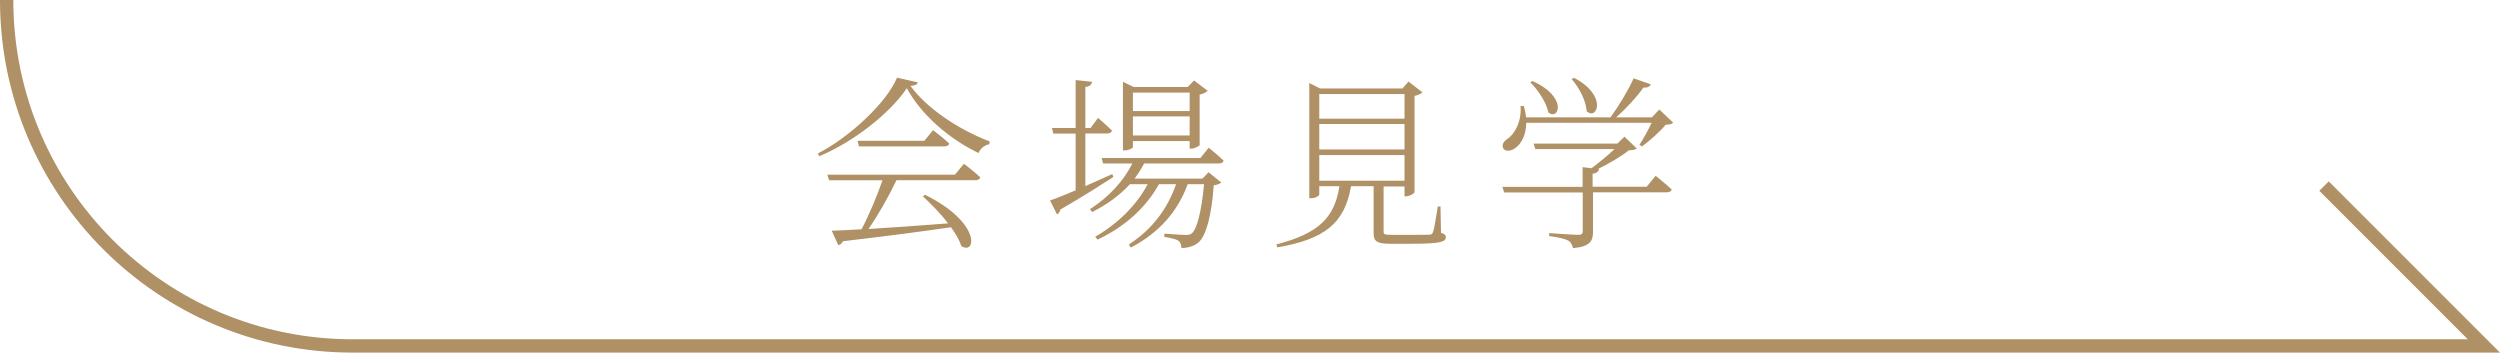
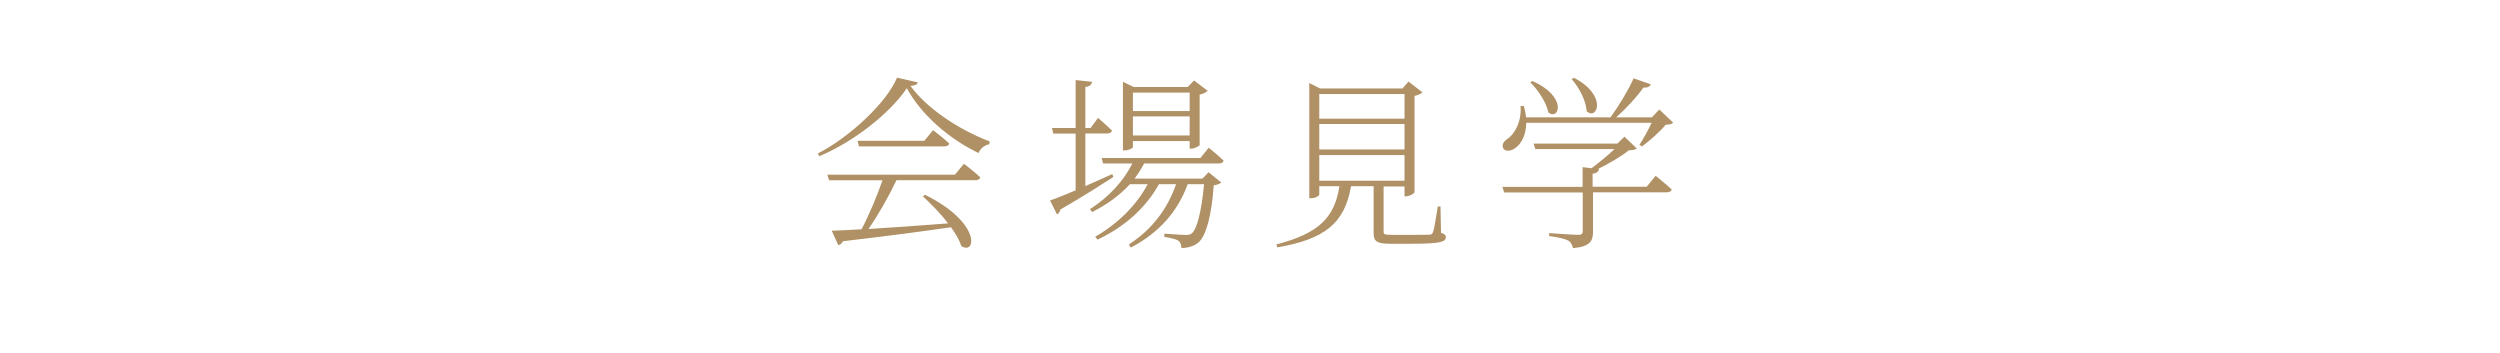
<svg xmlns="http://www.w3.org/2000/svg" viewBox="0 0 187.68 26.47">
  <path d="M68.9 6.18c-.04.17-.21.24-.55.27 1.22 1.67 3.57 3.26 5.95 4.17l-.03.21c-.39.07-.7.35-.8.66-2.28-1.08-4.38-2.97-5.39-4.87-1.27 1.88-3.96 4.01-6.58 5.11l-.1-.21c2.35-1.2 5.17-3.81 5.94-5.69l1.55.35zm3.47 6.12s.76.57 1.22 1.01c-.04.15-.18.22-.36.22H67.3c-.57 1.2-1.4 2.66-2.1 3.66 1.67-.1 3.75-.25 5.97-.42-.57-.76-1.29-1.48-1.88-2.02l.15-.13c4.29 2.13 3.81 4.57 2.73 3.85-.14-.43-.42-.92-.78-1.41-1.99.29-4.61.64-8.11 1.05-.07.17-.21.27-.35.29l-.49-1.08c.55-.01 1.32-.06 2.24-.11.55-1.04 1.19-2.56 1.57-3.68h-4.01l-.13-.42h9.58l.67-.81zm-2.31-2.52s.74.56 1.2.99c-.03.15-.17.22-.36.22h-6.42l-.1-.42h5.01l.66-.8zm13.52 3.51c-.94.6-2.27 1.46-3.98 2.44-.01.15-.11.29-.25.36l-.52-1.04c.39-.13 1.08-.41 1.92-.76v-4.26h-1.67l-.11-.42h1.78v-3.6l1.23.13c-.03.2-.14.34-.5.39v3.08h.39l.56-.76s.64.55 1.05.95c-.04.15-.18.22-.36.22h-1.64v3.95c.63-.28 1.33-.59 2.02-.9l.08.2zm2.32-1.03c-.21.41-.45.78-.73 1.15h5.1l.46-.48.95.77c-.1.1-.28.17-.56.21-.17 2.35-.59 3.82-1.16 4.3-.34.28-.81.41-1.27.41 0-.21-.06-.43-.24-.56-.17-.11-.63-.22-1.04-.27v-.25c.48.03 1.32.1 1.58.1.25 0 .38-.03.5-.14.35-.29.71-1.58.9-3.67h-1.23c-.74 2.04-2.13 3.63-4.27 4.76l-.14-.24c1.77-1.15 2.9-2.69 3.54-4.52H87c-.97 1.76-2.55 3.19-4.61 4.16l-.17-.22c1.72-.99 3.1-2.37 3.94-3.94h-1.34c-.76.84-1.72 1.53-2.84 2.09l-.15-.22c1.4-.9 2.51-2.09 3.18-3.43h-2.2l-.11-.41h7.42l.62-.77s.69.55 1.12.97c-.04.14-.15.21-.35.21h-5.6zm-.85-1.21c0 .06-.31.24-.62.24h-.13V6.14l.81.39h4.05l.48-.49 1.02.78c-.1.11-.32.22-.6.28v3.78c-.01.08-.38.28-.64.28h-.11v-.57h-4.26v.46zm0-4.1v1.39h4.26V6.95h-4.26zm4.26 3.22V8.74h-4.26v1.43h4.26zm18.88 7.31c.28.08.35.18.35.32 0 .36-.39.5-2.61.5h-1.55c-1.04 0-1.26-.2-1.26-.8v-3.52h-1.7c-.46 2.8-2.02 3.99-5.53 4.59l-.07-.22c3.11-.81 4.37-1.96 4.73-4.37h-1.51v.62c0 .1-.29.28-.62.28h-.13V6.23l.81.41h6.19l.45-.52 1.04.81c-.1.11-.31.21-.59.27v7.23c-.01.1-.39.31-.64.31h-.11V14h-1.57v3.38c0 .21.06.25.6.25h1.44c.69 0 1.19 0 1.4-.01.17-.01.21-.06.27-.2.1-.25.22-1.08.36-1.92h.2l.04 1.99zM99.04 7.06v1.85h6.4V7.06h-6.4zm6.4 2.25h-6.4v1.91h6.4V9.31zm-6.4 4.26h6.4v-1.93h-6.4v1.93zm25.27-.36s.73.59 1.19 1.01c-.04.15-.17.22-.36.22h-5.55v2.93c0 .67-.14 1.13-1.5 1.26-.06-.24-.15-.45-.36-.57-.24-.13-.69-.24-1.43-.34v-.22s1.81.13 2.16.13c.28 0 .36-.07.36-.31v-2.87h-5.9l-.13-.42h6.02v-1.48l.67.08c.56-.42 1.25-.98 1.72-1.44h-5.94l-.13-.41h6.29l.53-.52.92.88c-.11.11-.29.13-.59.14-.53.45-1.49.99-2.3 1.4h.06c-.03.21-.17.32-.48.36v.98h4.06l.66-.81zm1.29-3.99c-.1.11-.27.13-.55.14-.42.52-1.22 1.22-1.79 1.64l-.18-.13c.28-.43.66-1.11.91-1.65h-9.41c-.01.94-.39 1.57-.77 1.85-.32.27-.78.35-.95.08-.14-.25.01-.52.27-.7.6-.38 1.12-1.37 1.02-2.49h.25c.08.29.14.59.17.85h6.33c.64-.87 1.33-2.02 1.74-2.93l1.29.45c-.07.17-.25.27-.55.24-.49.69-1.27 1.55-2.05 2.24h2.68l.56-.59 1.04.99zm-10.55-3.13c2.65 1.16 2 3 1.19 2.35-.14-.73-.78-1.7-1.36-2.26l.17-.1zm3.11-.25c2.55 1.32 1.75 3.24.95 2.51-.03-.8-.59-1.81-1.12-2.41l.17-.1z" fill="#b09065" stroke-width="0" />
-   <path d="M174.47 13.97l12 12h-160C12.12 25.97.5 14.34.5 0h0" fill="none" stroke="#b09065" stroke-miterlimit="10" />
</svg>